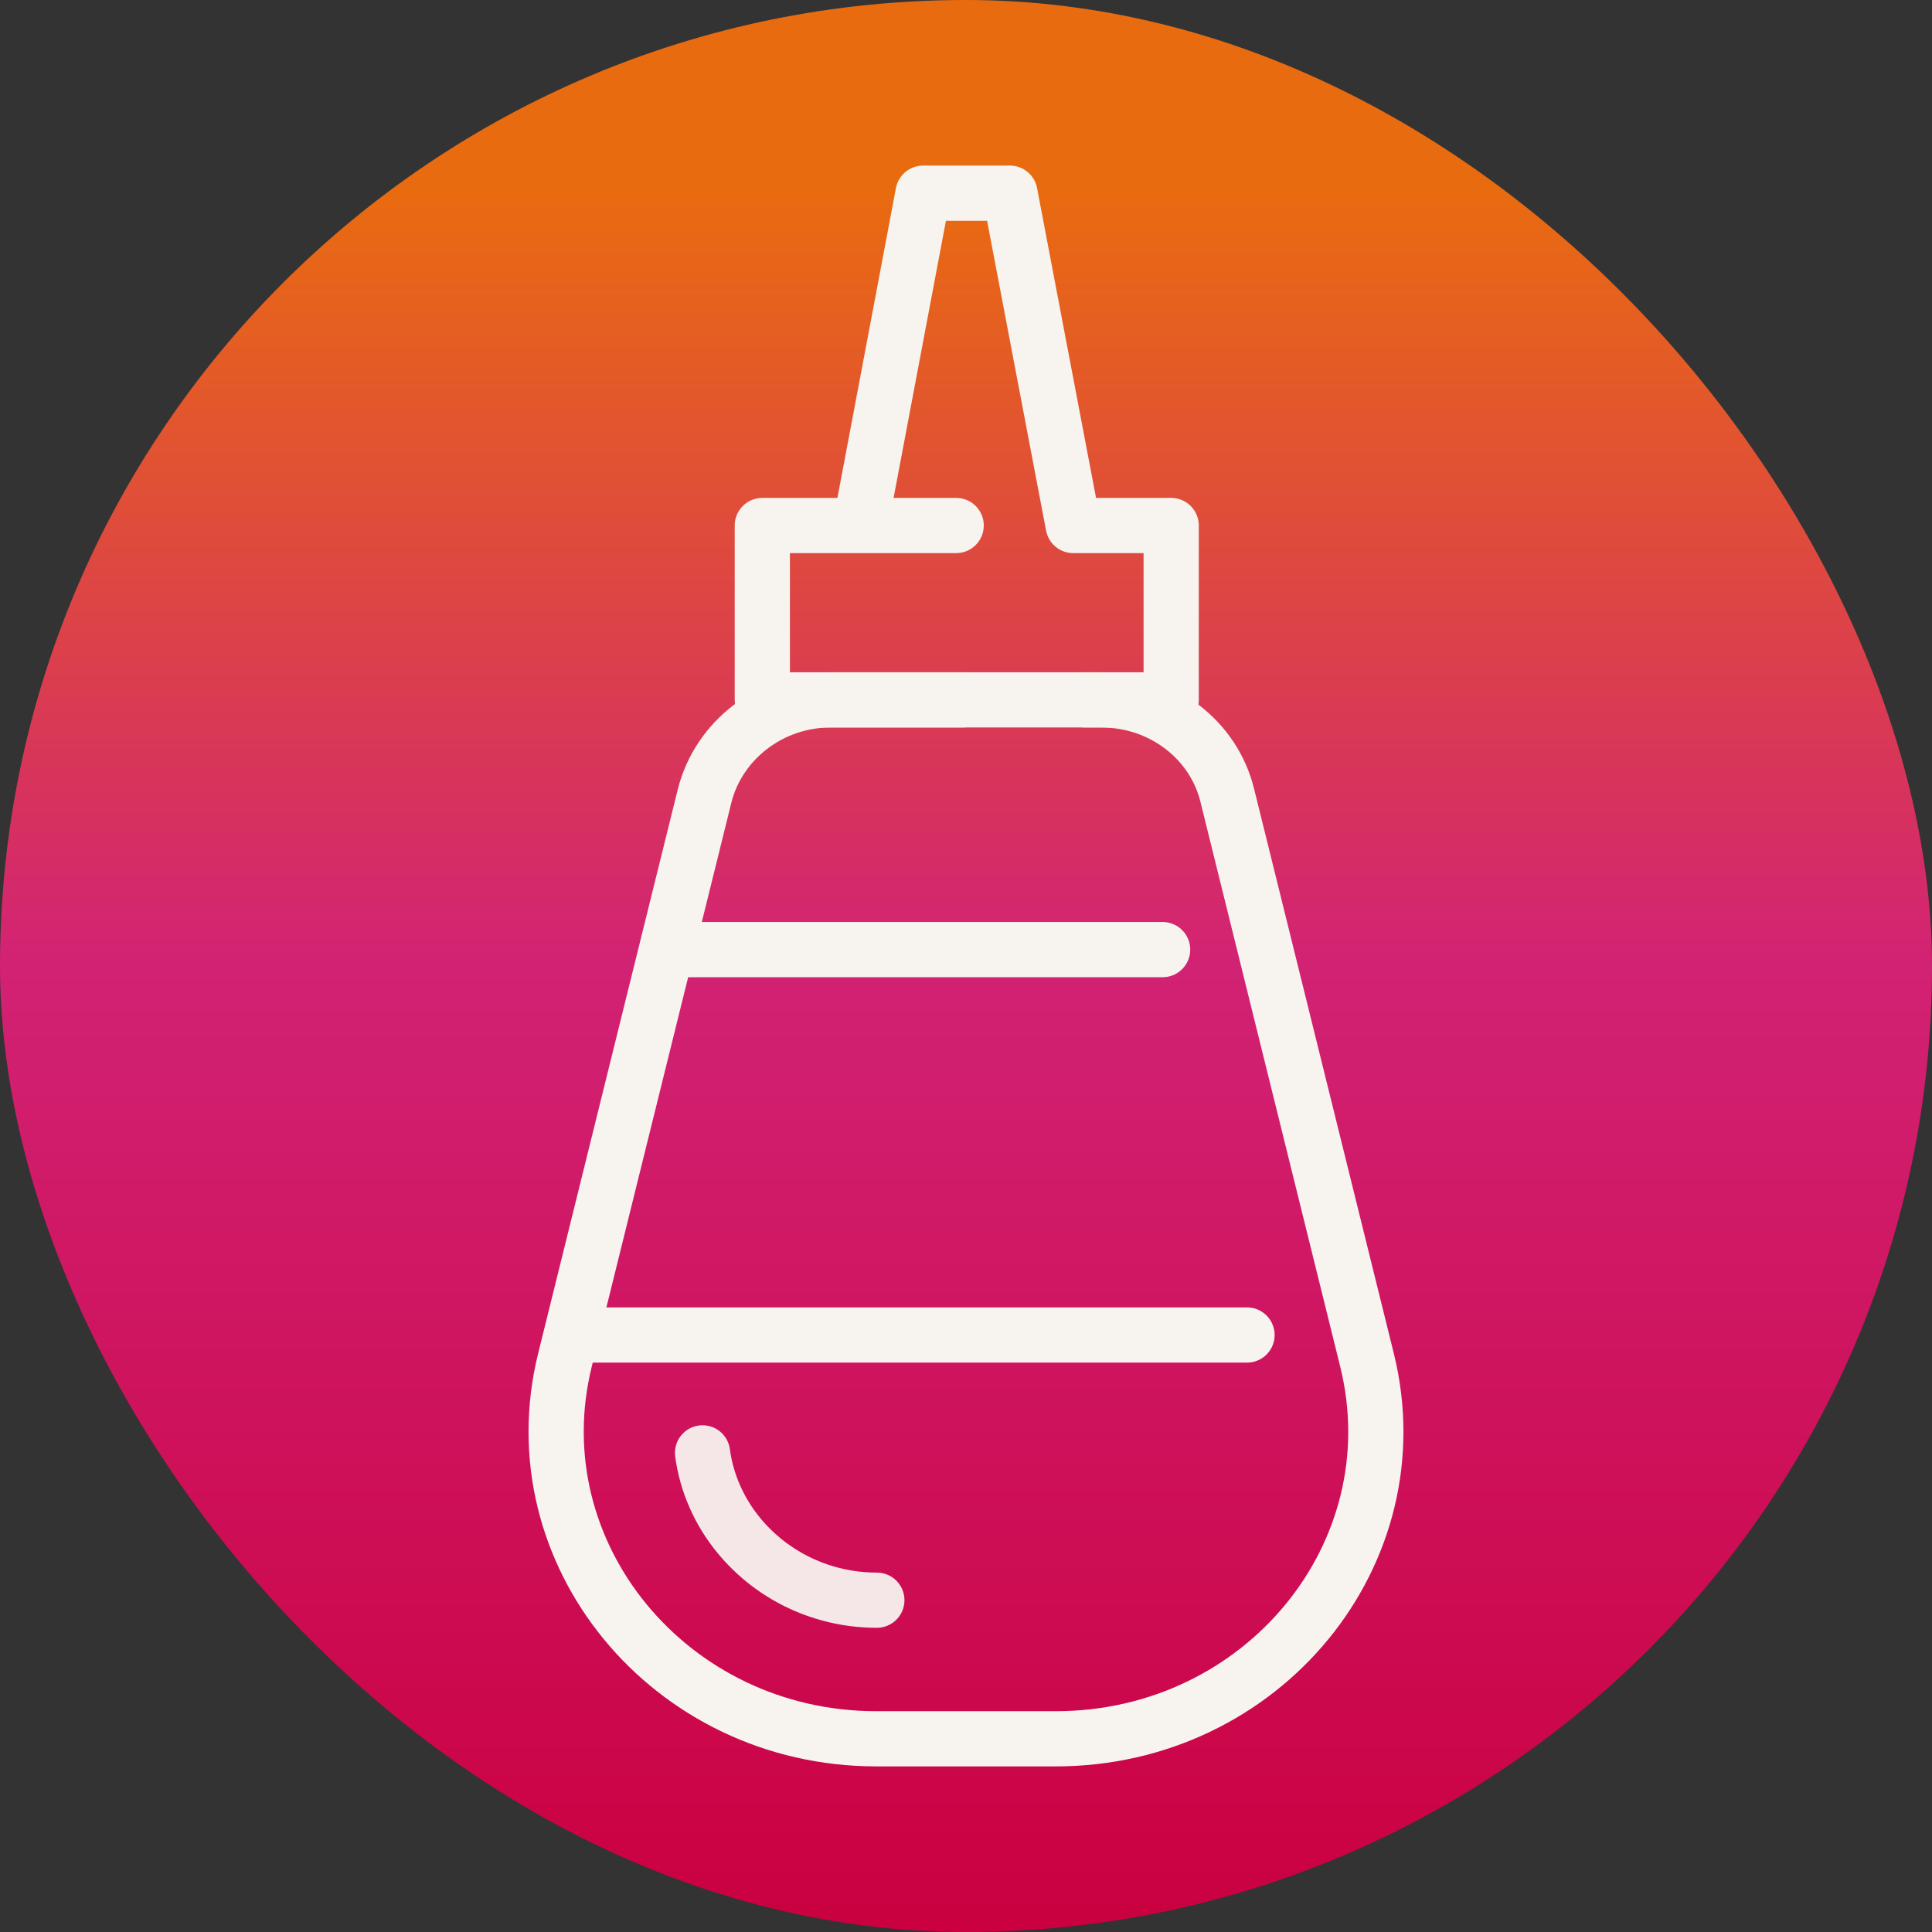
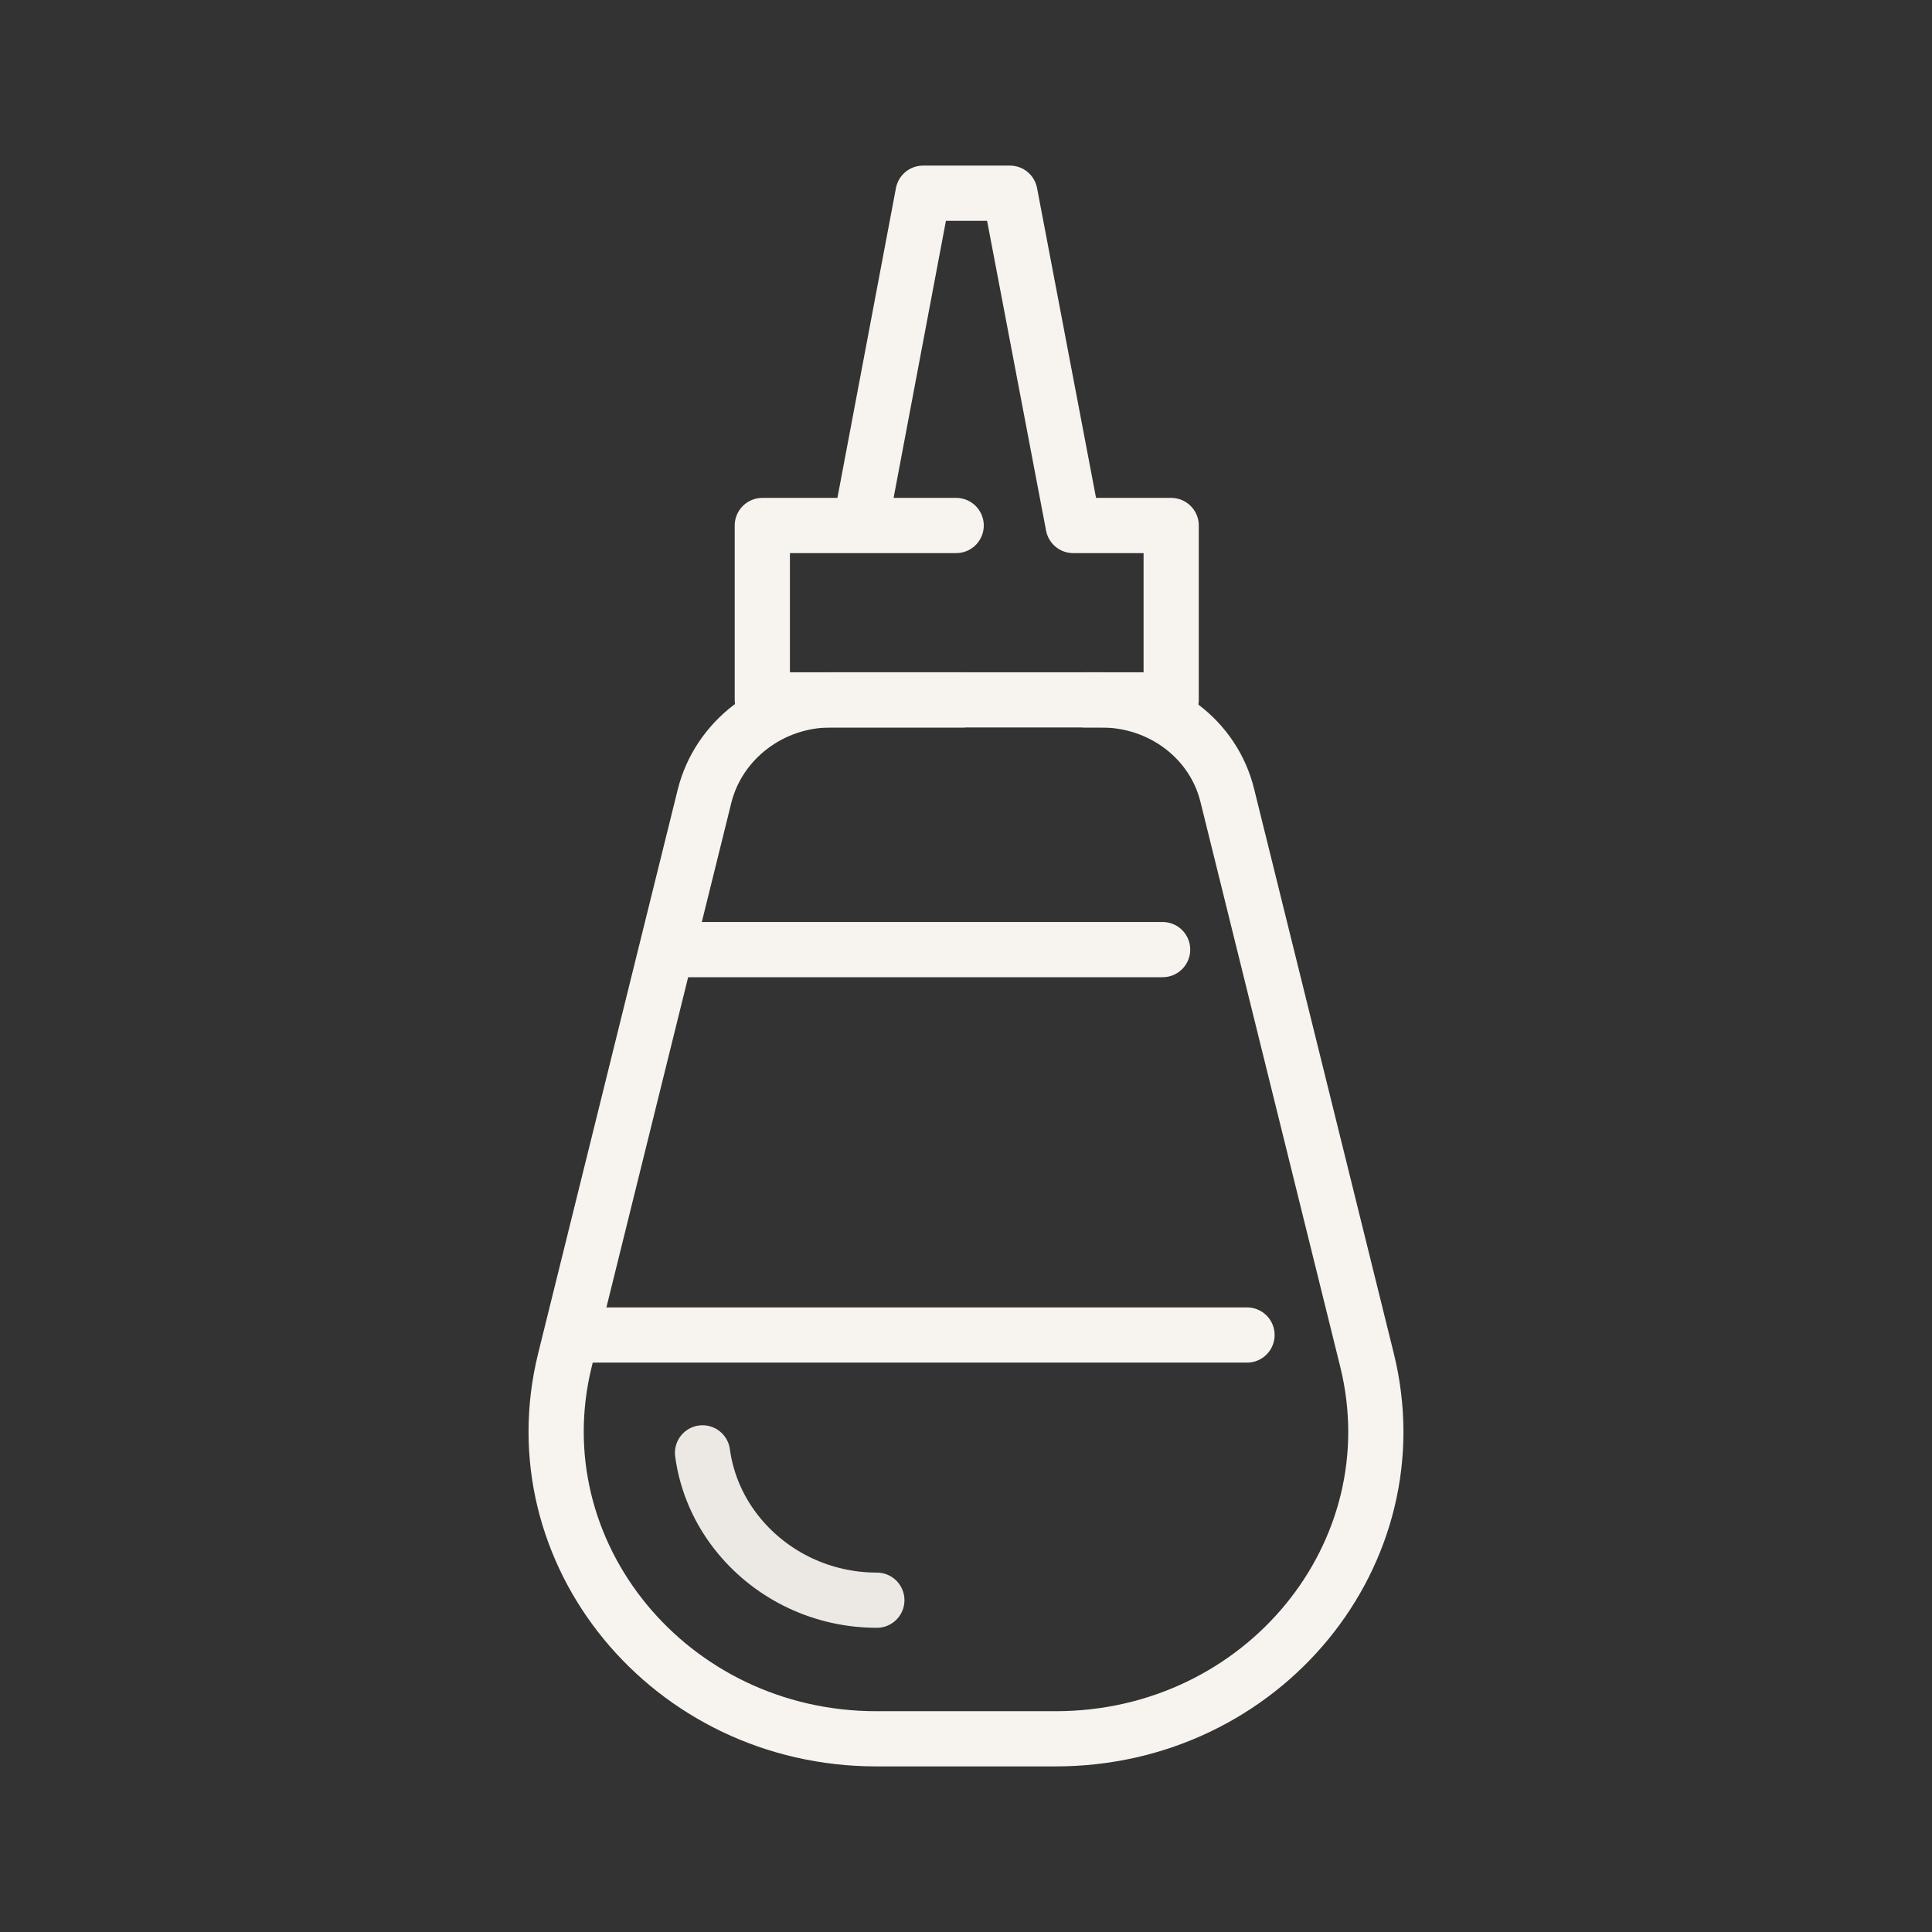
<svg xmlns="http://www.w3.org/2000/svg" width="35" height="35" viewBox="0 0 35 35" fill="none">
  <rect x="0" y="0" width="35" height="35" fill="#333333" stroke="none" />
-   <rect width="35" height="35" rx="17.5" fill="url(#paint0_linear_3768_36015)" />
  <path d="M21.062 17.203H12.091" stroke="#F7F4F0" stroke-linecap="round" stroke-linejoin="round" />
  <path d="M22.591 24.185H10.571" stroke="#F7F4F0" stroke-linecap="round" stroke-linejoin="round" />
  <path d="M19.661 12.679H19.952C21.044 12.679 21.99 13.396 22.236 14.42L24.765 24.64C25.63 28.14 22.873 31.5 19.124 31.5H15.876C12.136 31.5 9.37 28.14 10.234 24.64L12.764 14.42C13.019 13.405 13.965 12.679 15.048 12.679H17.432" stroke="#F7F4F0" stroke-linecap="round" stroke-linejoin="round" />
  <path opacity="0.94" d="M12.727 26.32C12.8 26.863 13.028 27.387 13.392 27.825C14.001 28.56 14.911 28.989 15.885 28.989" stroke="#F7F4F0" stroke-linecap="round" stroke-linejoin="round" />
  <path d="M15.585 9.52L16.722 3.5H18.296L19.442 9.52H21.217V12.679H13.81V9.52H17.322" stroke="#F7F4F0" stroke-linecap="round" stroke-linejoin="round" />
  <defs>
    <linearGradient id="paint0_linear_3768_36015" x1="35" y1="0" x2="35" y2="35" gradientUnits="userSpaceOnUse">
      <stop offset="0.1" stop-color="#E96B10" />
      <stop offset="0.5" stop-color="#D22274" />
      <stop offset="1" stop-color="#CA0040" />
    </linearGradient>
  </defs>
</svg>